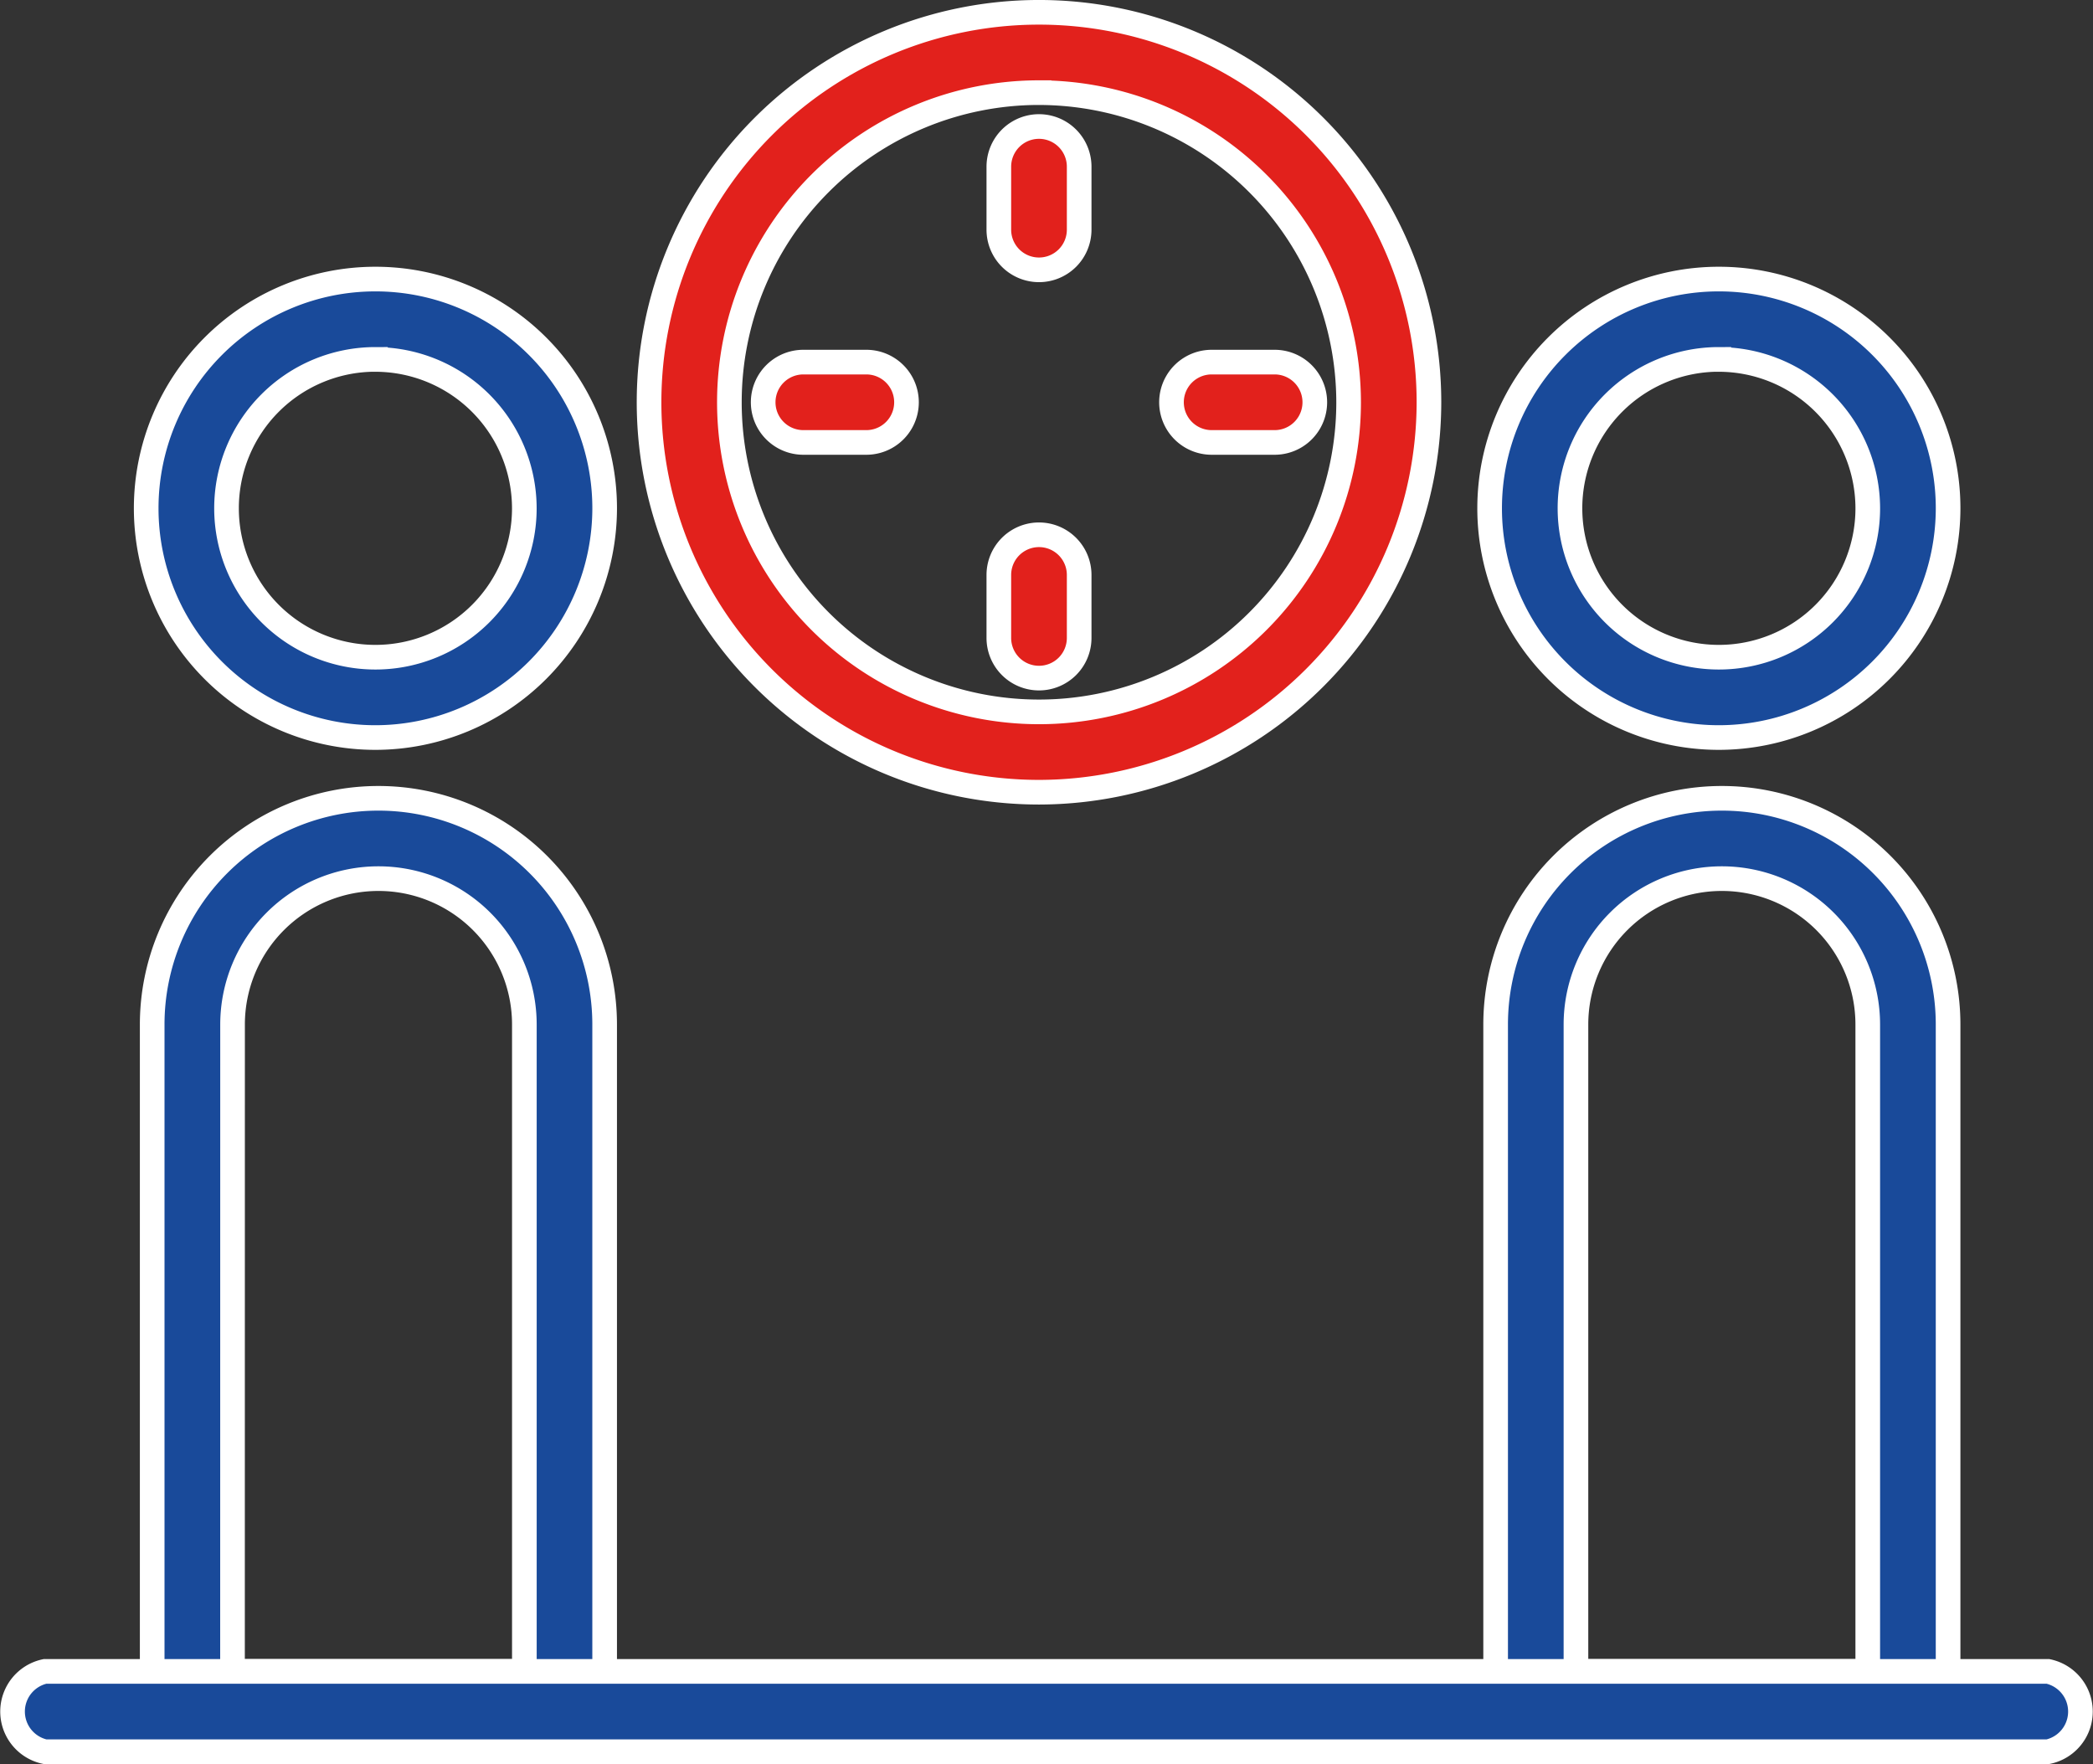
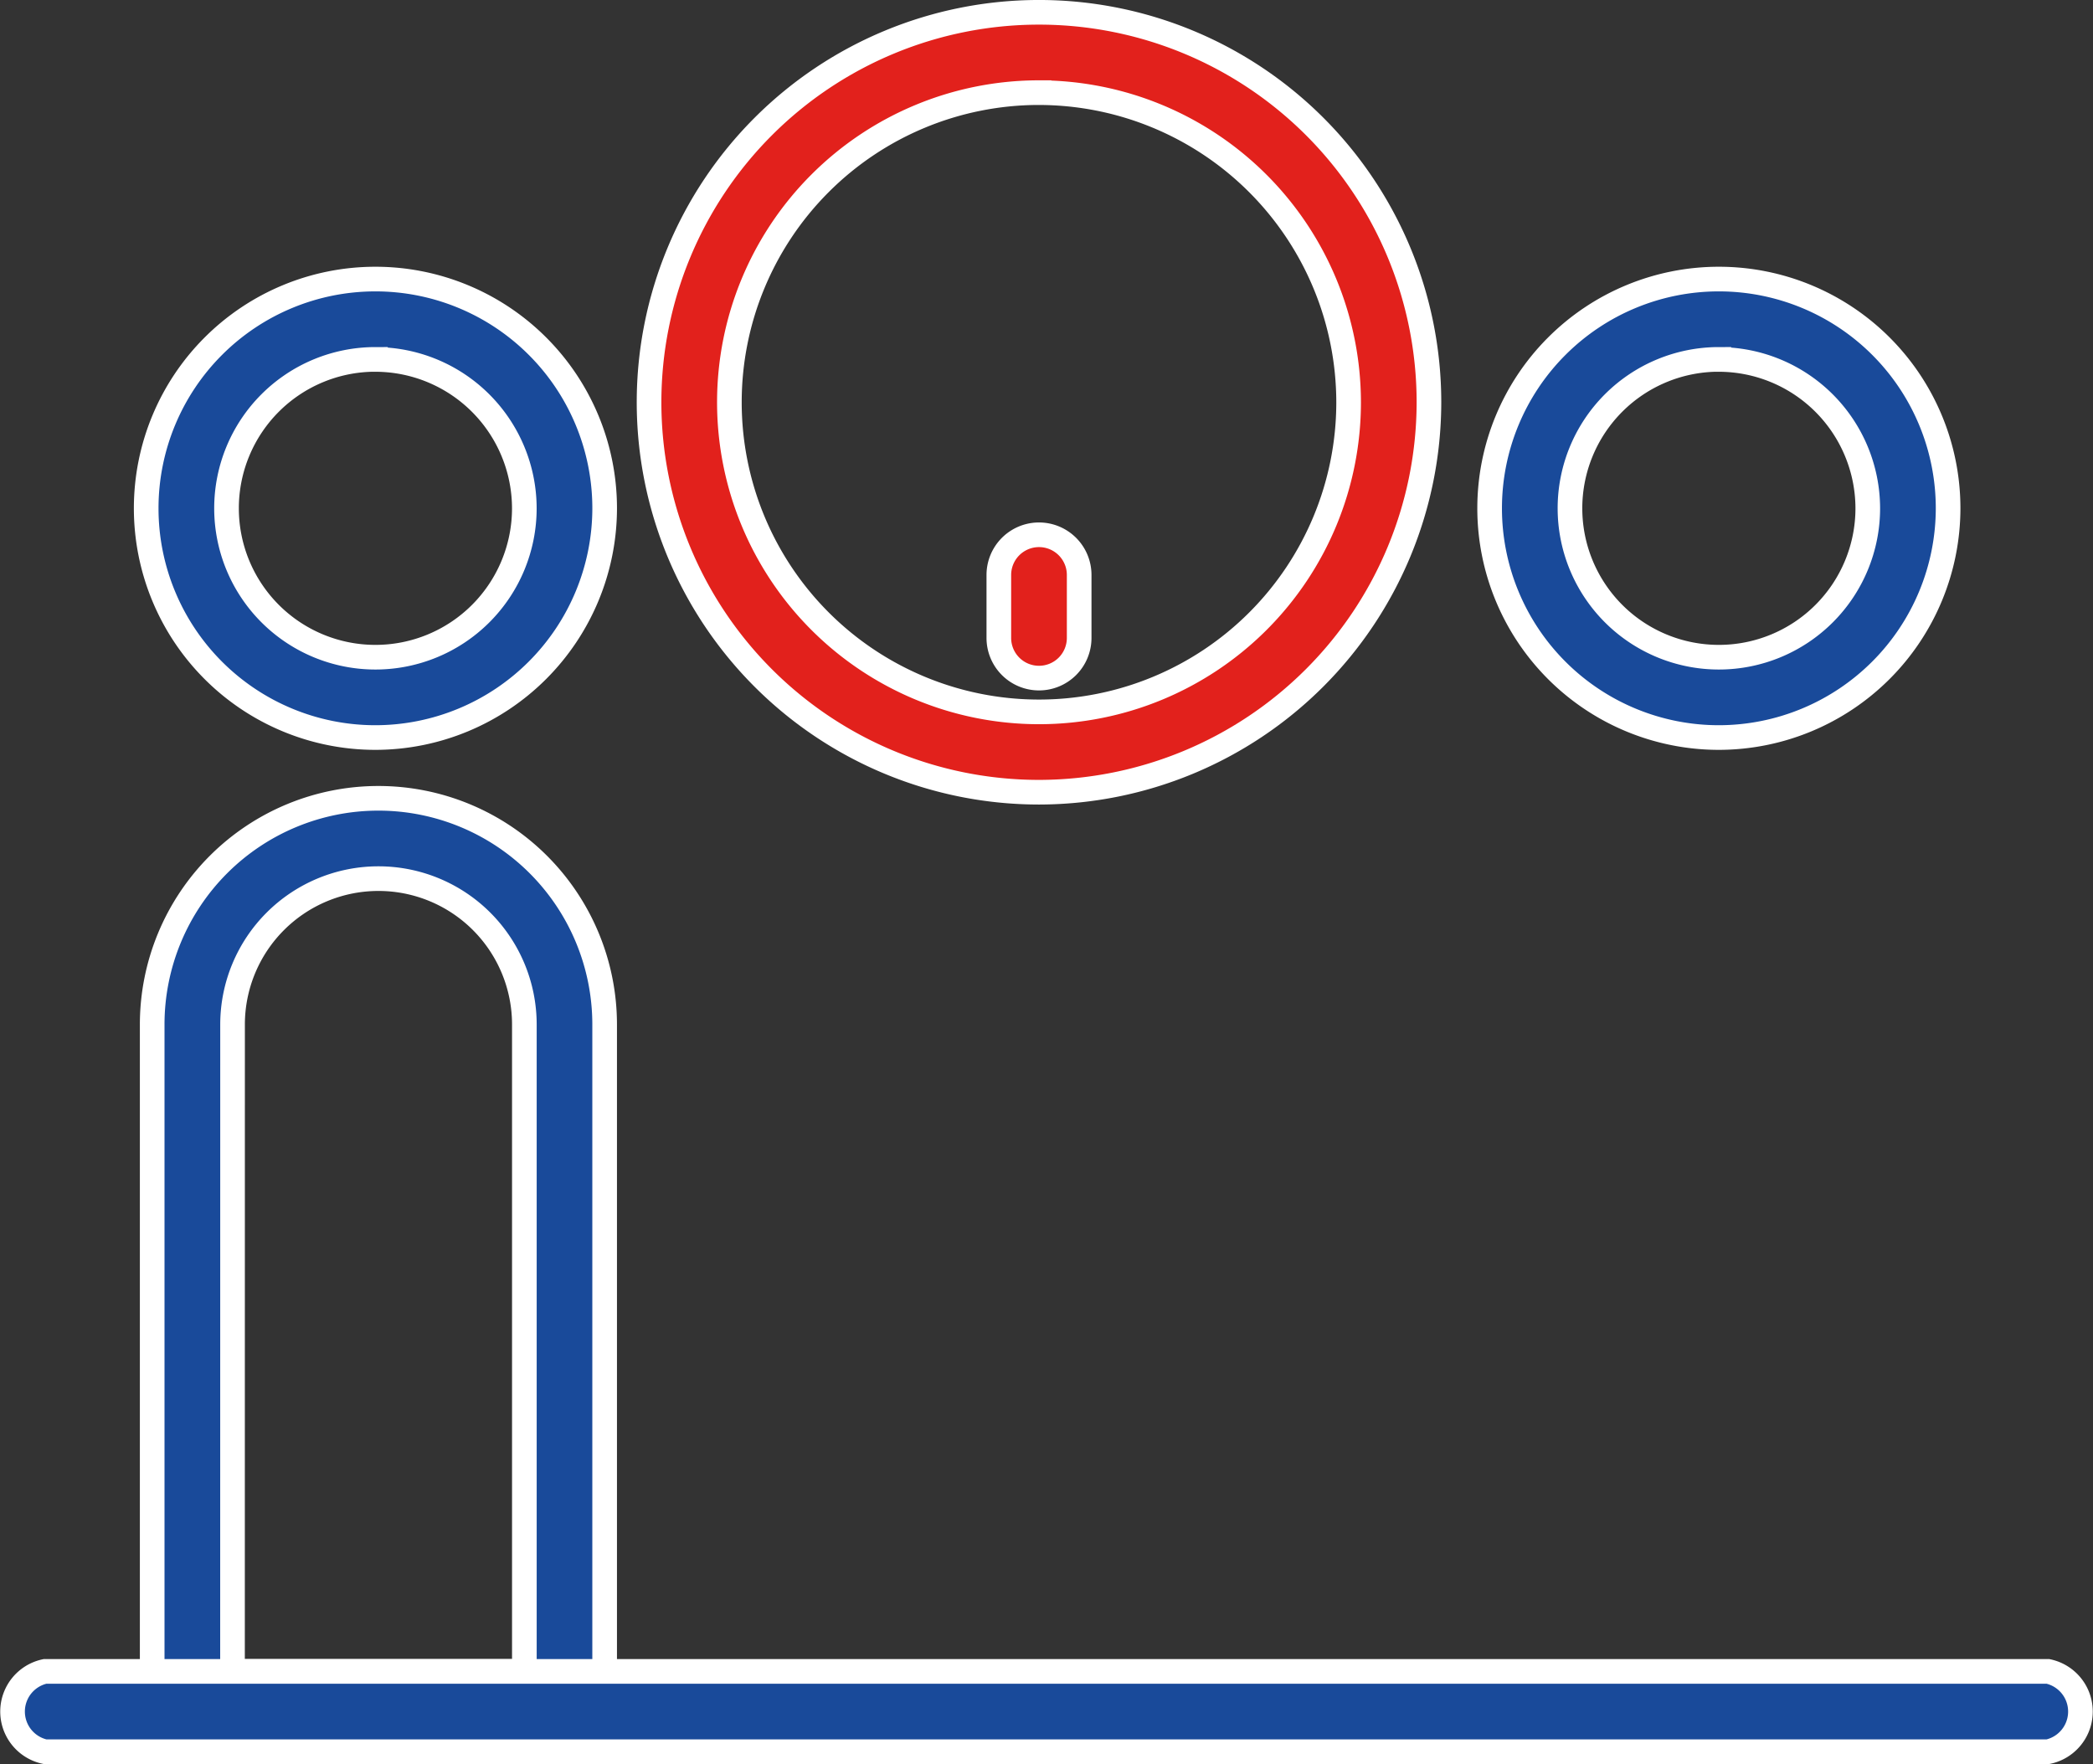
<svg xmlns="http://www.w3.org/2000/svg" width="127.405" height="107.377" viewBox="0 0 127.405 107.377">
  <rect x="0" y="0" width="127.405" height="107.377" fill="#333333" stroke="none" />
  <g id="Gagnez_du_temps_tout_en_fidélisant_vos_assurés" data-name="Gagnez du temps tout en fidélisant vos assurés" transform="translate(-87.617 -238.837)">
    <path id="Path_318" data-name="Path 318" d="M104.884,272.6a13.954,13.954,0,1,1,13.954-13.954A13.97,13.97,0,0,1,104.884,272.6Zm0-23.018a9.064,9.064,0,1,0,9.064,9.064A9.075,9.075,0,0,0,104.884,249.585Z" transform="translate(5.586 11.132)" fill="#194a9a" stroke="#fff" stroke-width="1.5" />
    <path id="Path_319" data-name="Path 319" d="M116.142,312.67H93.49a2.446,2.446,0,0,1-2.445-2.445V268.408a13.771,13.771,0,1,1,27.542,0v41.817A2.444,2.444,0,0,1,116.142,312.67Zm-20.208-4.887H113.7V268.408a8.881,8.881,0,1,0-17.763,0Z" transform="translate(5.836 32.794)" fill="#194a9a" stroke="#fff" stroke-width="1.5" />
    <path id="Path_320" data-name="Path 320" d="M139.73,272.6a13.954,13.954,0,1,1,13.957-13.954A13.97,13.97,0,0,1,139.73,272.6Zm0-23.018a9.064,9.064,0,1,0,9.067,9.064A9.075,9.075,0,0,0,139.73,249.585Z" transform="translate(52.515 11.132)" fill="#194a9a" stroke="#fff" stroke-width="1.5" />
-     <path id="Path_321" data-name="Path 321" d="M150.989,312.67H128.337a2.444,2.444,0,0,1-2.445-2.445V268.408a13.771,13.771,0,1,1,27.542,0v41.817A2.446,2.446,0,0,1,150.989,312.67Zm-20.208-4.887h17.763V268.408a8.881,8.881,0,1,0-17.763,0Z" transform="translate(52.767 32.794)" fill="#194a9a" stroke="#fff" stroke-width="1.5" />
-     <path id="Path_323" data-name="Path 323" d="M114.418,250.5a2.444,2.444,0,0,1-2.445-2.445v-3.834a2.445,2.445,0,1,1,4.89,0v3.834A2.444,2.444,0,0,1,114.418,250.5Z" transform="translate(36.445 4.762)" fill="#e2211c" stroke="#fff" stroke-width="1.5" />
-     <path id="Path_324" data-name="Path 324" d="M121.558,251.174h-3.834a2.445,2.445,0,0,1,0-4.89h3.834a2.445,2.445,0,0,1,0,4.89Z" transform="translate(43.649 14.595)" fill="#e2211c" stroke="#fff" stroke-width="1.5" />
    <path id="Path_325" data-name="Path 325" d="M114.418,258.314a2.444,2.444,0,0,1-2.445-2.445v-3.834a2.445,2.445,0,1,1,4.89,0v3.834A2.444,2.444,0,0,1,114.418,258.314Z" transform="translate(36.445 21.8)" fill="#e2211c" stroke="#fff" stroke-width="1.5" />
-     <path id="Path_326" data-name="Path 326" d="M113.74,251.174h-3.834a2.445,2.445,0,0,1,0-4.89h3.834a2.445,2.445,0,0,1,0,4.89Z" transform="translate(26.612 14.595)" fill="#e2211c" stroke="#fff" stroke-width="1.5" />
    <path id="Path_327" data-name="Path 327" d="M129.013,287.06a23.737,23.737,0,1,1,23.737-23.737A23.763,23.763,0,0,1,129.013,287.06Zm0-42.584a18.847,18.847,0,1,0,18.847,18.847A18.867,18.867,0,0,0,129.013,244.477Z" transform="translate(21.85 0)" fill="#e2211c" stroke="#fff" stroke-width="1.5" />
    <path id="Path_328" data-name="Path 328" d="M212.286,276.239H90.353a2.5,2.5,0,0,1,0-4.887H212.286a2.5,2.5,0,0,1,0,4.887Z" transform="translate(0 69.226)" fill="#194a9a" stroke="#fff" stroke-width="1.5" />
  </g>
</svg>